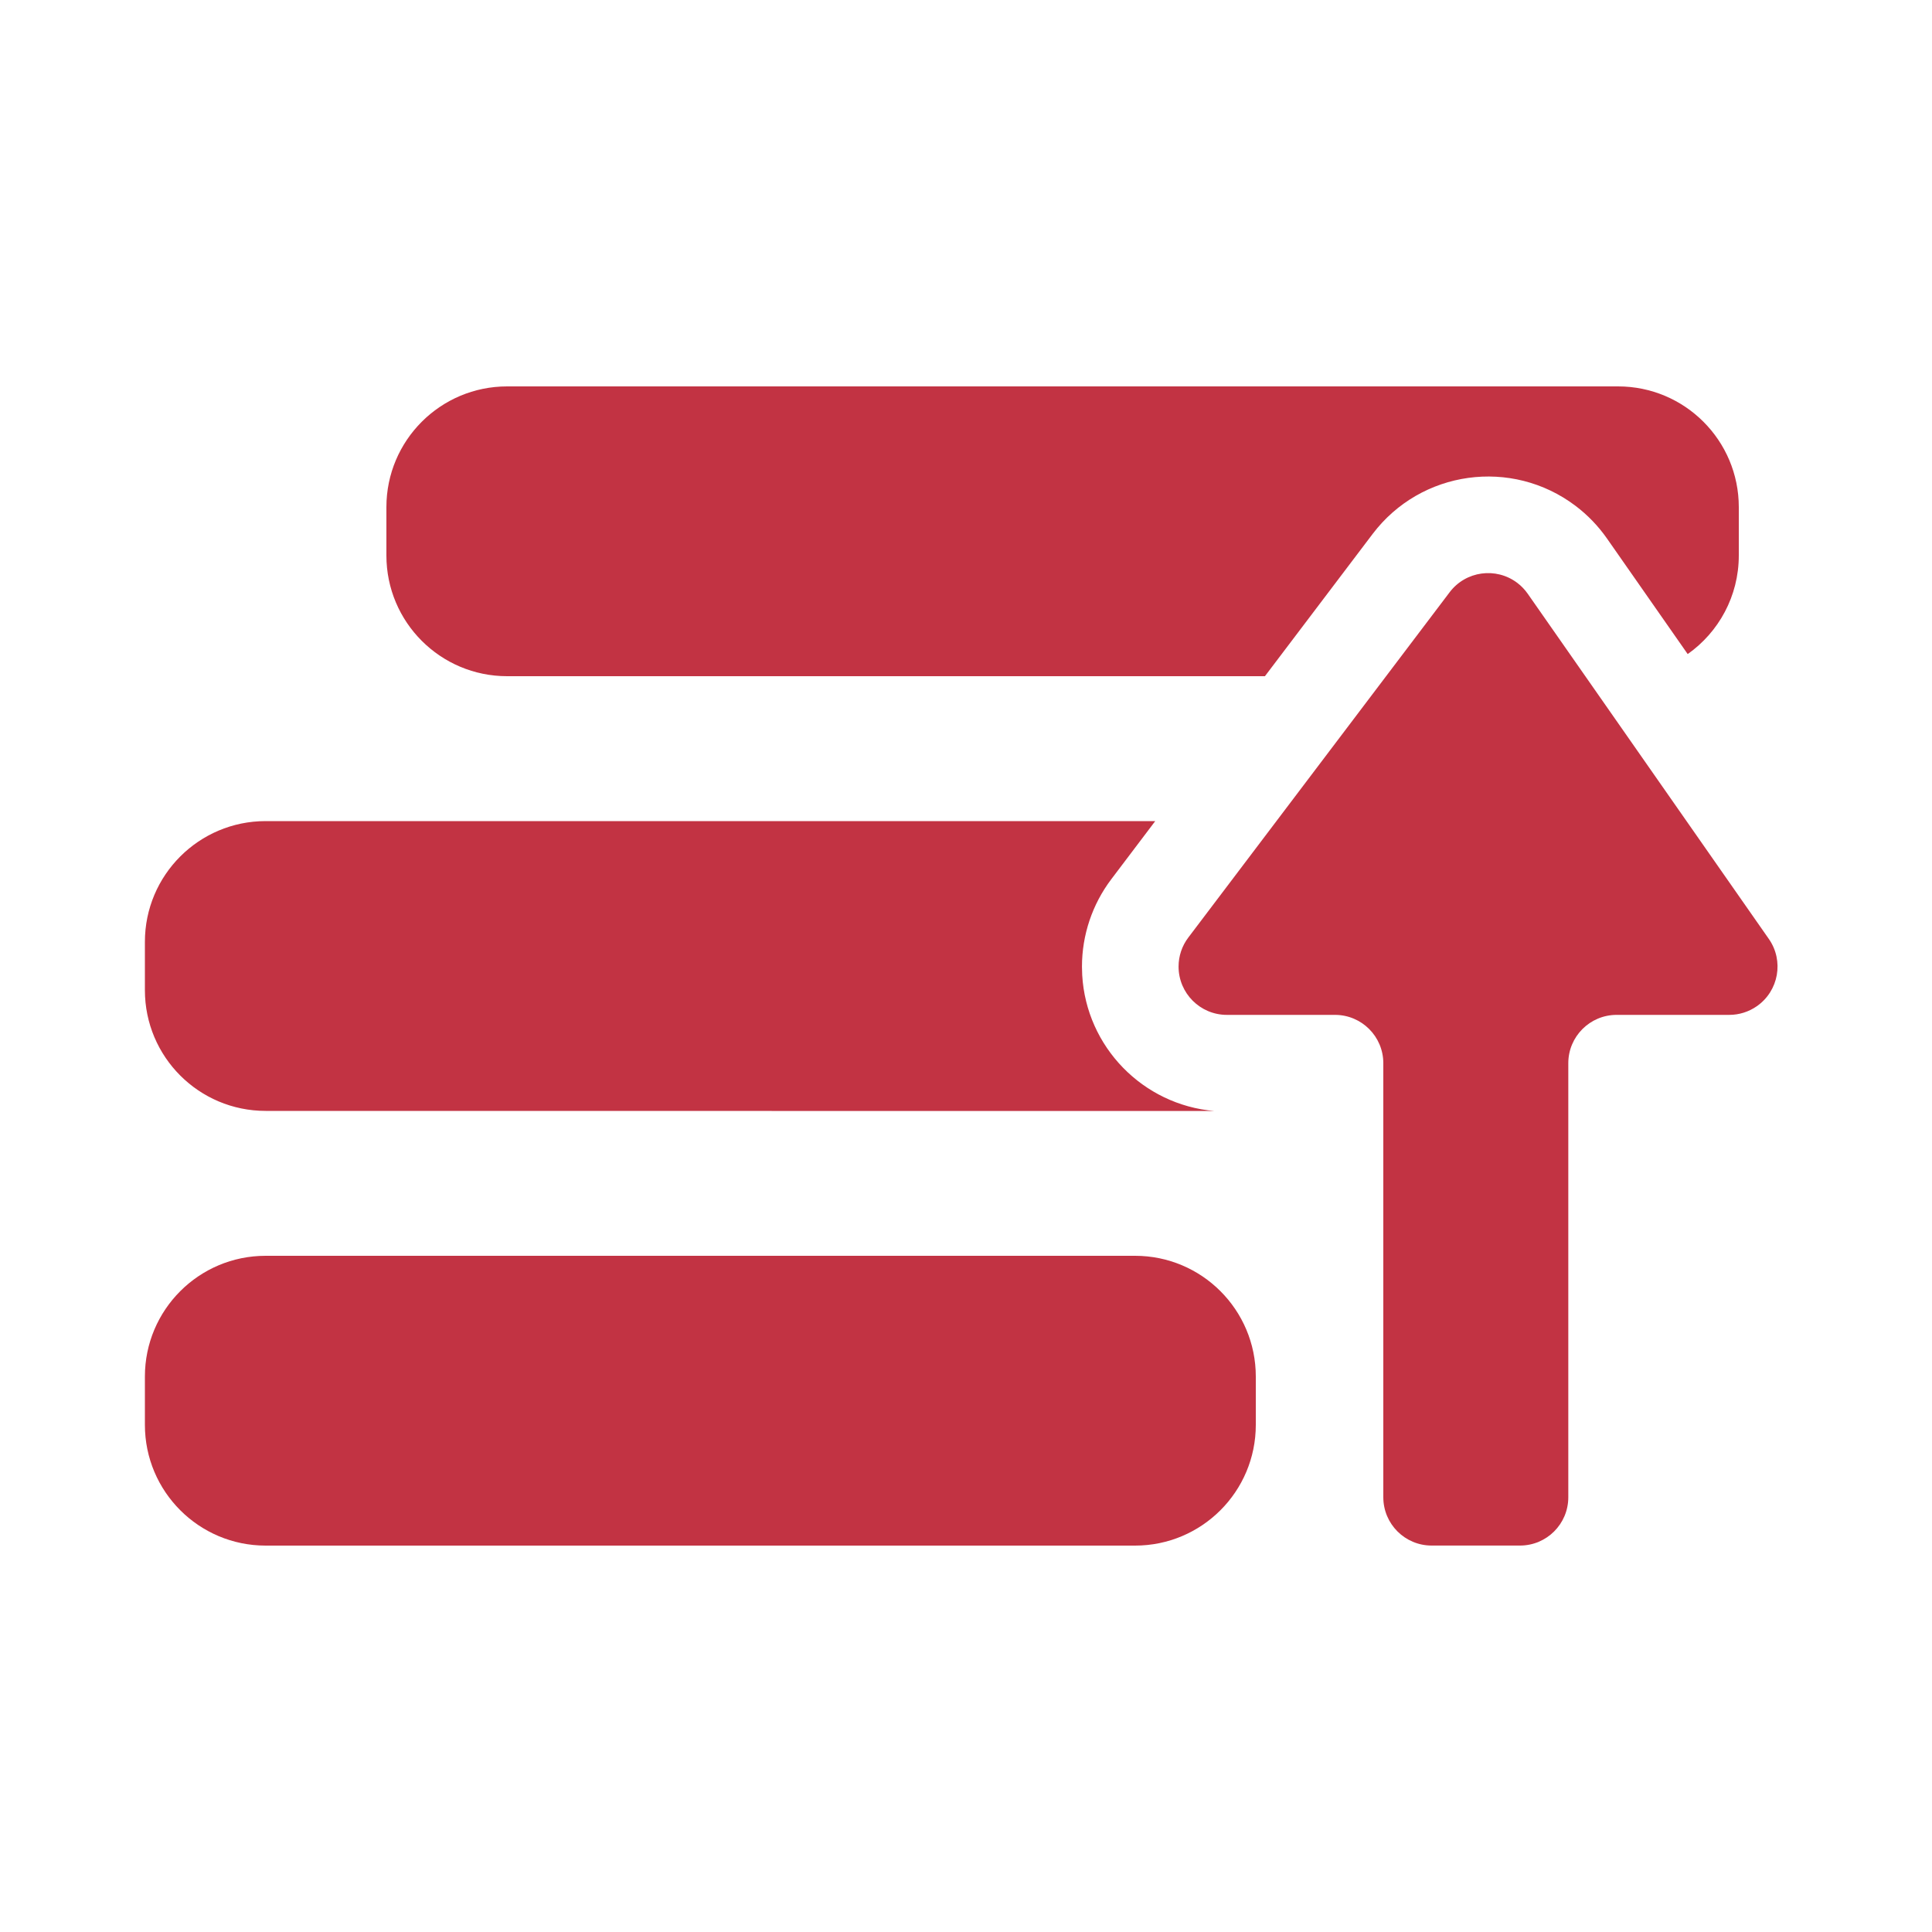
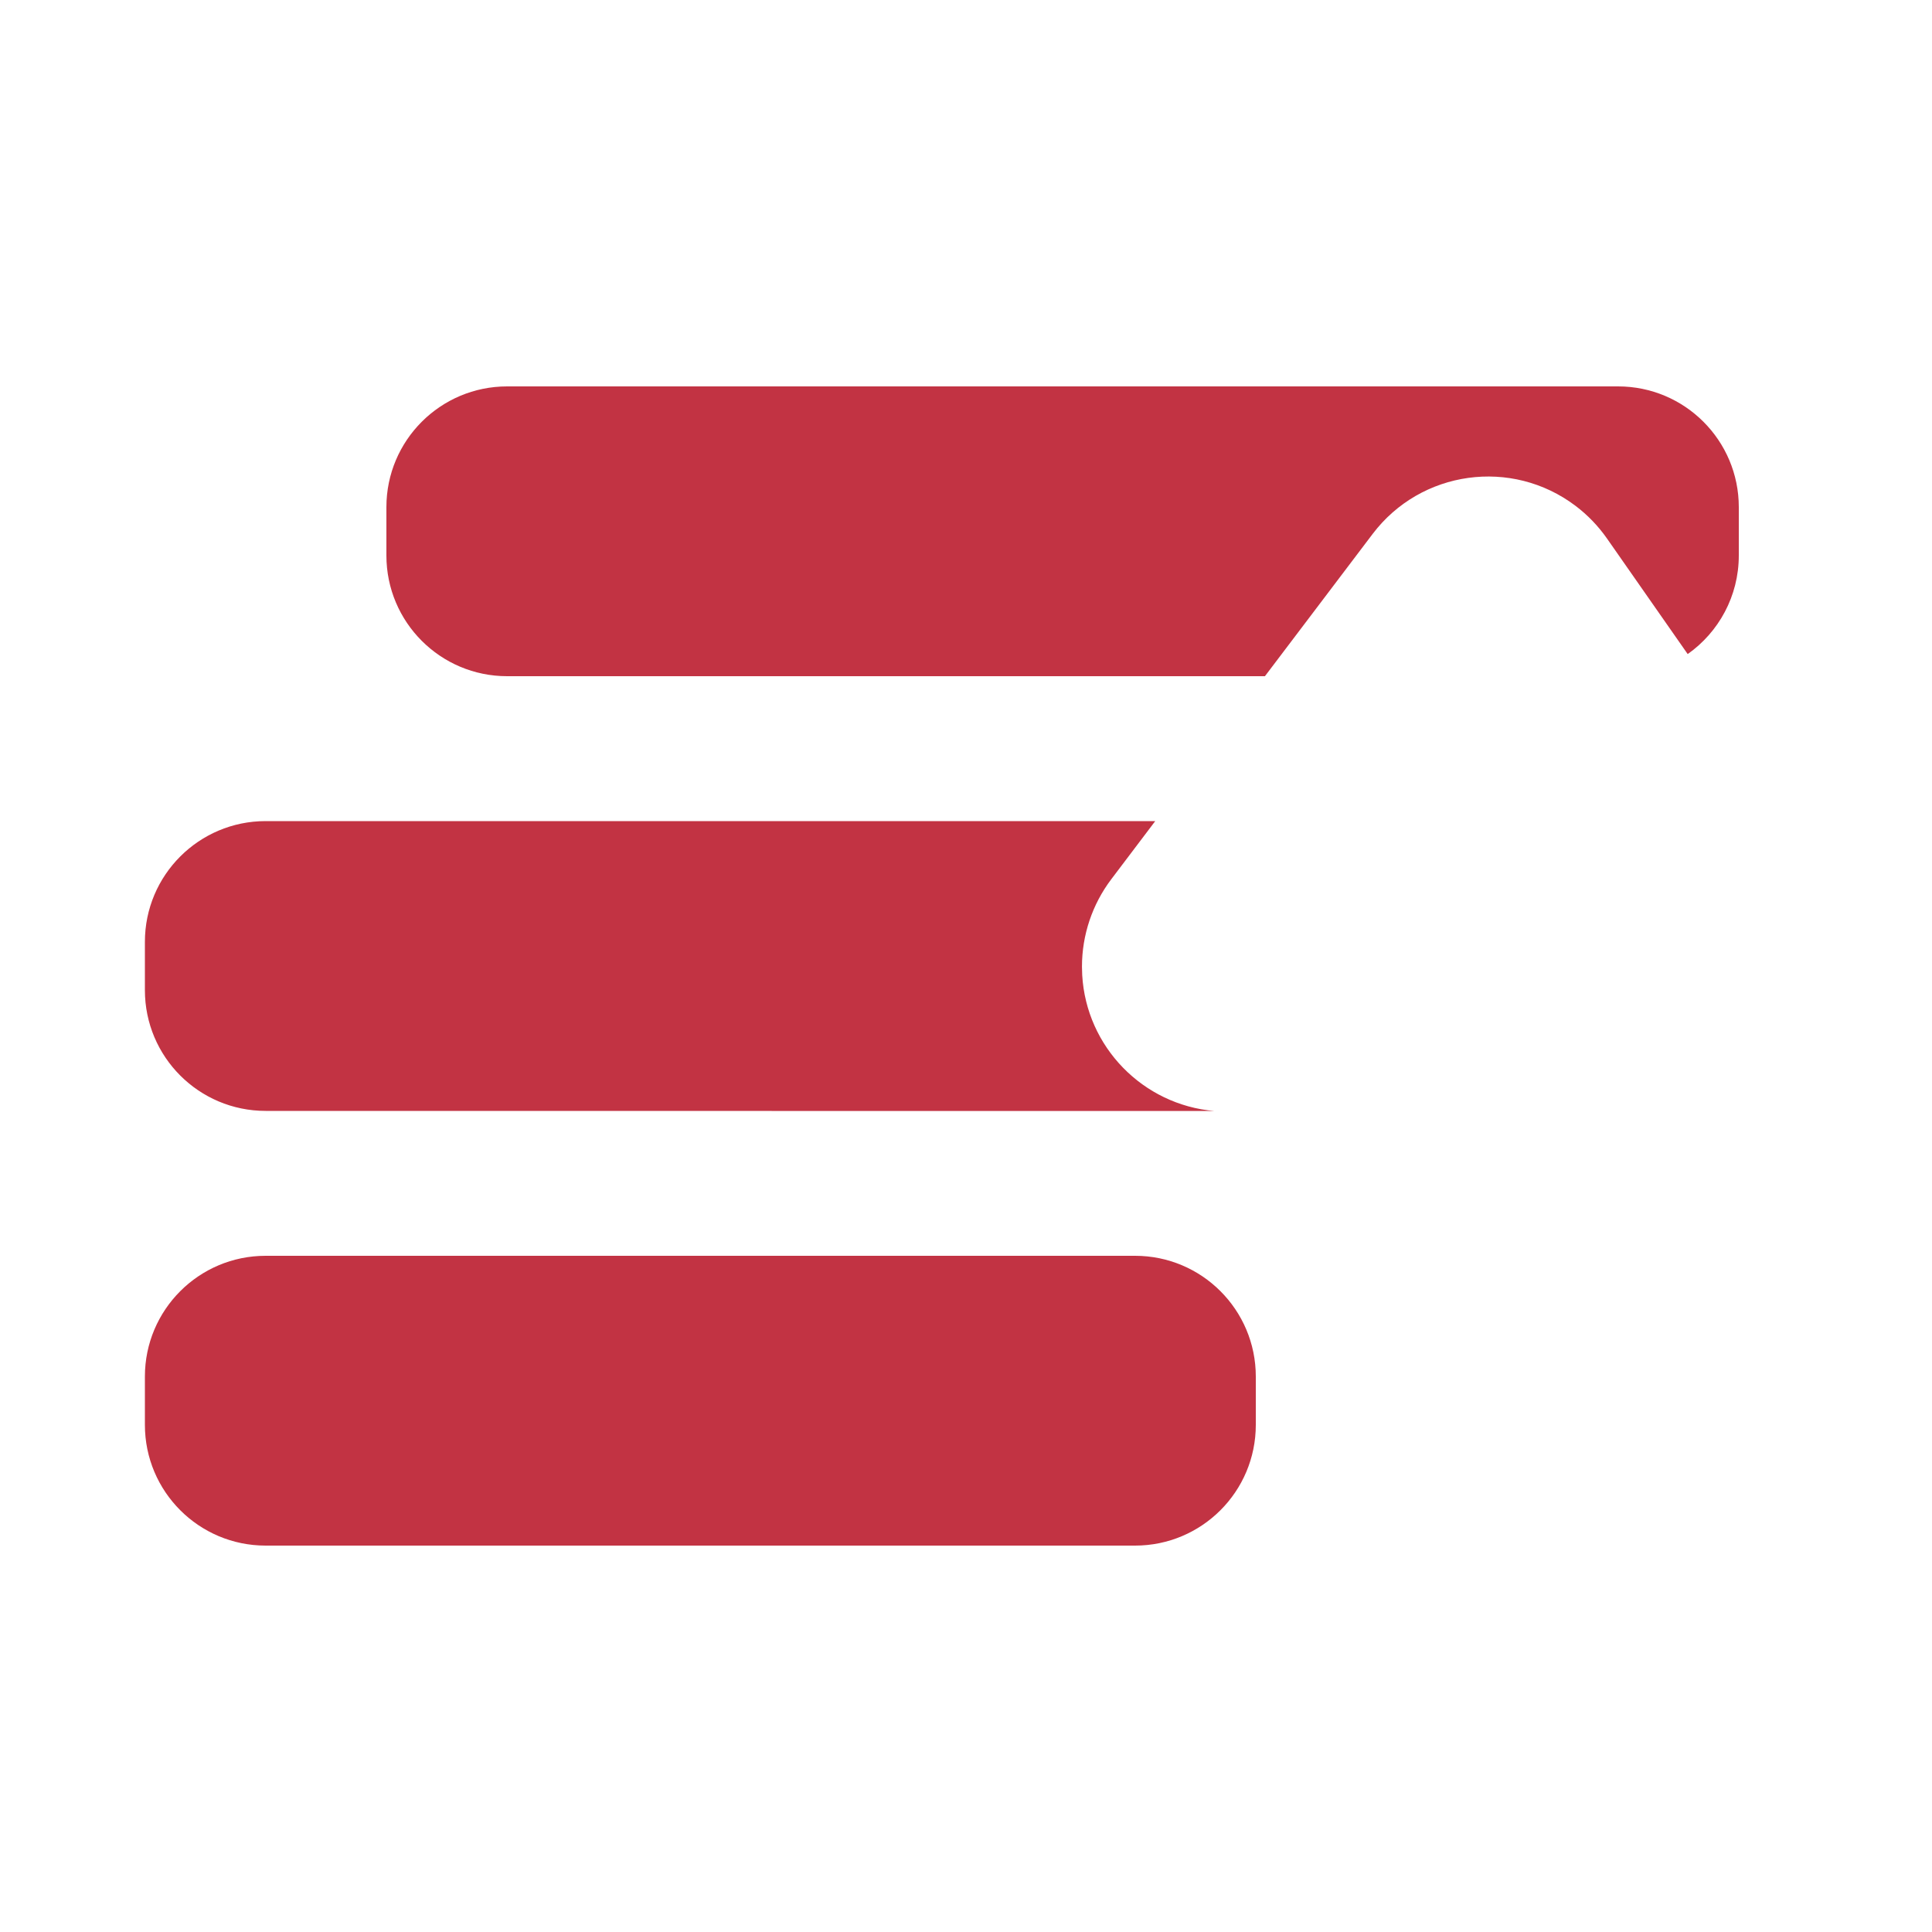
<svg xmlns="http://www.w3.org/2000/svg" width="40" height="40" viewBox="0 0 40 40" fill="none">
  <g id="é«å¯ç¨ 2">
    <g id="é«å¯ç¨">
      <path id="Shape" fill-rule="evenodd" clip-rule="evenodd" d="M23.5 26C24.881 26 26 27.119 26 28.5V29.5C26 30.881 24.881 32 23.5 32H5.5C4.119 32 3 30.881 3 29.5V28.5C3 27.119 4.119 26 5.5 26H23.5ZM23.918 17L23.009 18.202C22.614 18.724 22.401 19.359 22.401 20.013L22.406 20.189C22.492 21.678 23.665 22.876 25.143 23.002L5.5 23C4.119 23 3 21.881 3 20.5V19.5C3 18.119 4.119 17 5.5 17H23.918ZM33.5 8C34.881 8 36 9.119 36 10.5V11.5C36 12.344 35.582 13.09 34.942 13.542L33.27 11.148C33.09 10.891 32.871 10.663 32.621 10.474C31.3 9.474 29.418 9.734 28.418 11.056L26.189 14H10.5C9.119 14 8 12.881 8 11.5V10.5C8 9.119 9.119 8 10.5 8H33.5Z" fill="#C23343" />
-       <path id="Path" d="M35.802 21.012H33.47C32.918 21.012 32.47 21.46 32.47 22.012V30.999C32.47 31.552 32.022 31.999 31.47 31.999H29.64C29.088 31.999 28.64 31.552 28.64 30.999V22.012C28.64 21.46 28.192 21.012 27.64 21.012H25.401C24.849 21.012 24.401 20.564 24.401 20.012C24.401 19.794 24.472 19.582 24.604 19.409L30.013 12.262C30.346 11.821 30.973 11.735 31.414 12.068C31.497 12.131 31.57 12.207 31.63 12.293L36.622 19.44C36.938 19.892 36.827 20.516 36.374 20.832C36.206 20.949 36.007 21.012 35.802 21.012Z" fill="#C23343" />
    </g>
  </g>
</svg>